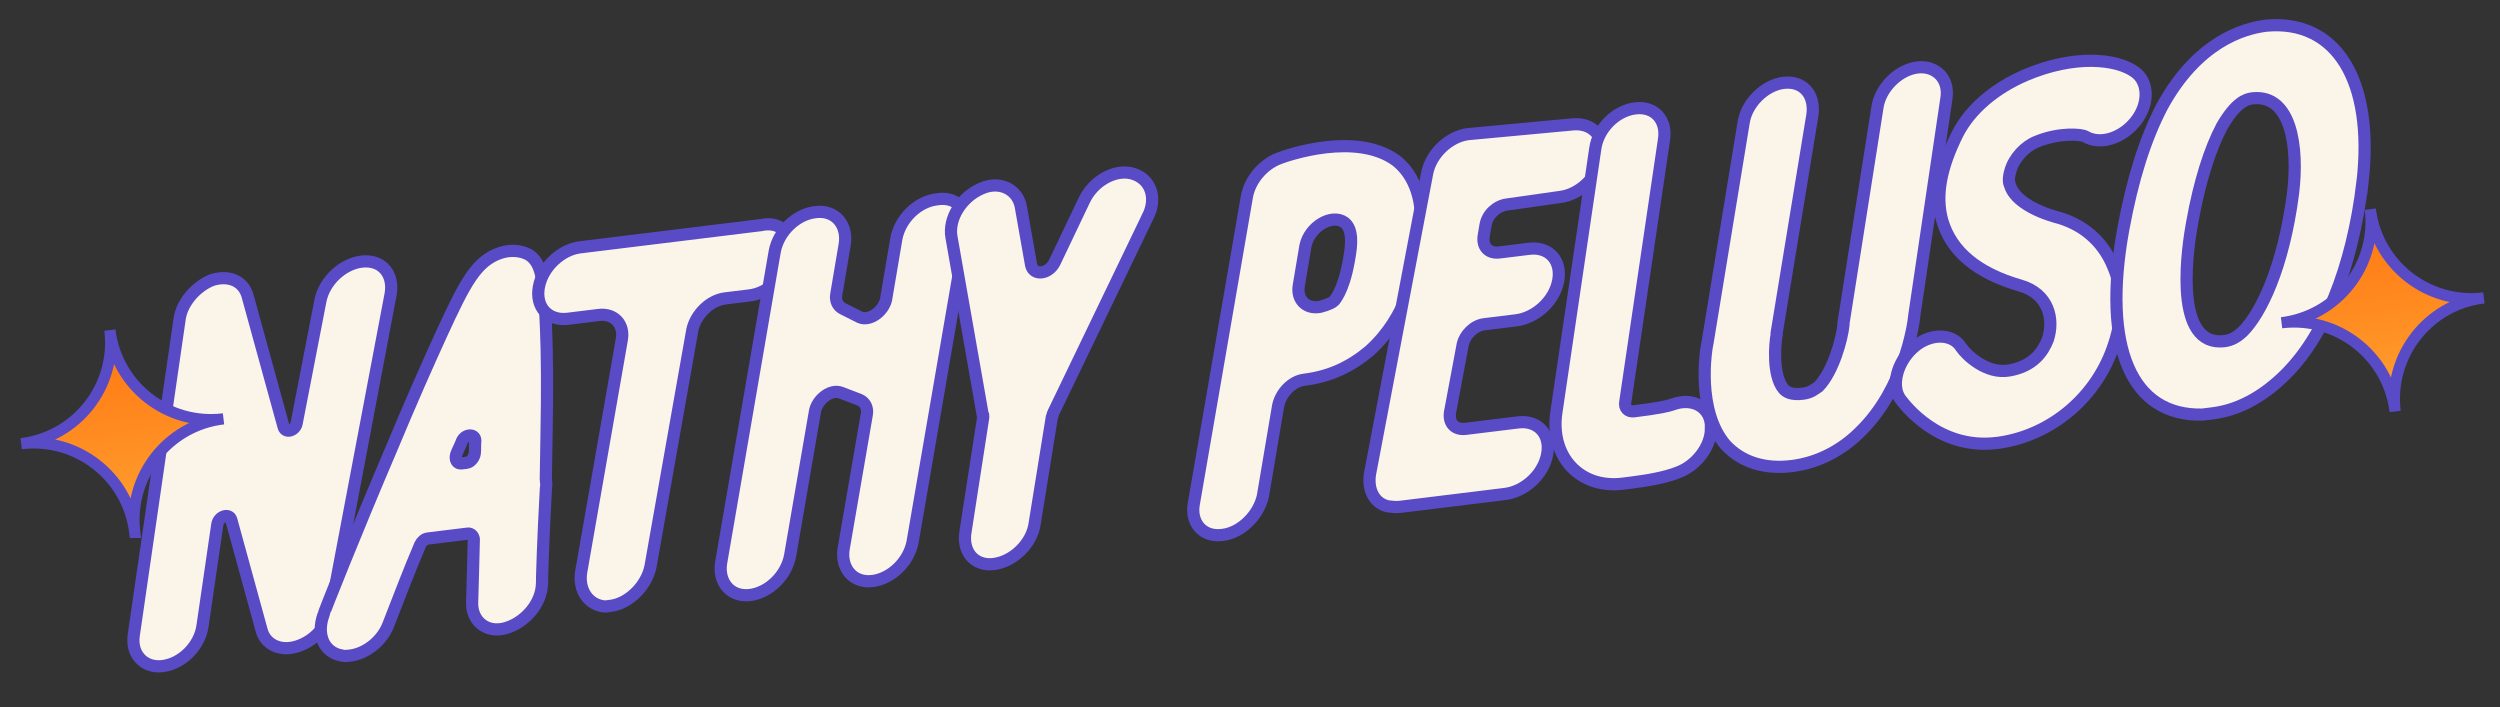
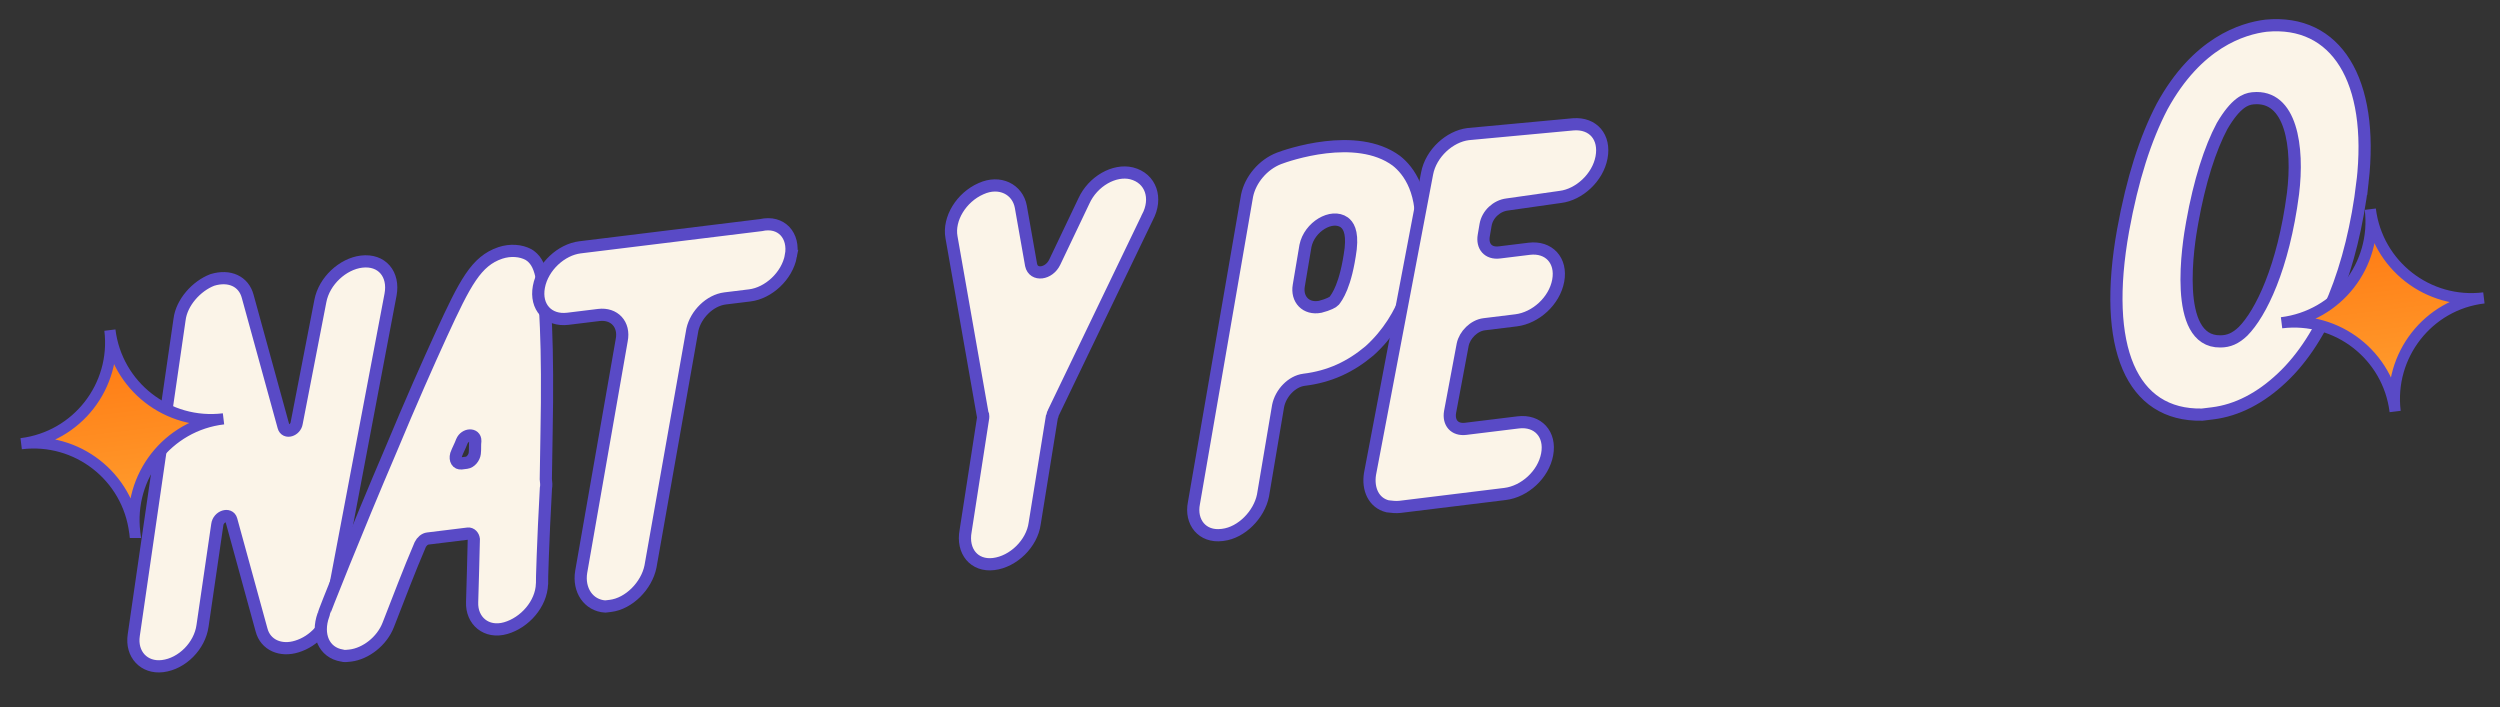
<svg xmlns="http://www.w3.org/2000/svg" width="205" height="58" fill="none">
  <rect width="100%" height="100%" fill="#333333" stroke="none" />
  <path fill="#FBF4E8" stroke="#594AC6" stroke-miterlimit="10" d="m32.025 24.157-4.884 25.77c-.256 1.402-1.386 2.654-2.79 3.083-1.318.419-2.581-.111-2.905-1.356l-2.479-9.027c-.156-.58-1.063-.298-1.15.398l-1.208 8.282c-.225 1.654-1.673 3.116-3.275 3.313-1.518.186-2.601-.965-2.366-2.535l3.756-25.89c.172-1.39 1.376-2.736 2.684-3.24 1.403-.429 2.582.112 2.906 1.356l2.939 10.683c.157.58.98.308 1.075-.303l1.94-9.998c.31-1.665 1.852-3.053 3.37-3.24 1.687-.206 2.696 1.04 2.387 2.704Z" />
  <path fill="#FBF4E8" stroke="#594AC6" stroke-miterlimit="10" d="M44.442 47.89c-.056 1.633-1.409 3.169-2.98 3.618-1.572.45-2.813-.596-2.747-2.145.056-1.634.092-3.436.138-5.154-.031-.253-.23-.485-.484-.454l-3.29.404c-.252.03-.485.23-.622.504-.932 2.17-1.77 4.413-2.618 6.572-.52 1.348-1.85 2.367-3.115 2.522-.253.031-.506.063-.685-.001-1.486-.246-2.094-1.712-1.521-3.324-.01-.084 2.671-6.834 5.531-13.521 1.653-3.97 3.062-7.14 4.142-9.498 1.96-4.265 2.86-6.002 4.832-6.672.822-.272 1.687-.207 2.329.142 1.02.645 1.26 1.9 1.42 5.99.09 2.13.116 5.123.044 8.727-.023 1.202-.037 2.488-.06 3.69.03.252.062.505.008.769-.24 4.31-.333 7.746-.322 7.83Zm-6.608-9.891.421-.052c.338-.041.634-.42.676-.768.044-.348.002-.685.045-1.033.012-.6-.842-.581-1.107.05-.127.358-.339.727-.466 1.085-.117.443.093.76.43.718Z" />
  <path fill="#FBF4E8" stroke="#594AC6" stroke-miterlimit="10" d="M64.853 20.983c-.31 1.664-1.851 3.052-3.37 3.239l-2.023.248c-1.266.155-2.407 1.323-2.683 2.556L53.34 46.454c-.32 1.58-1.766 3.042-3.285 3.229l-.421.051c-1.38-.087-2.221-1.354-1.976-2.84l3.32-18.985c.266-1.317-.617-2.236-1.882-2.08l-2.53.31c-1.603.197-2.686-.954-2.377-2.62.31-1.664 1.851-3.052 3.37-3.238l14.844-1.823c1.666-.376 2.76.86 2.45 2.525Z" />
-   <path fill="#FBF4E8" stroke="#594AC6" stroke-miterlimit="10" d="m79.235 18.875-4.398 25.54c-.31 1.664-1.767 3.041-3.285 3.228-1.603.197-2.612-1.05-2.377-2.62l1.9-11.02c.107-.527-.124-1.012-.577-1.213l-1.527-.584c-.81-.328-1.909.492-2.132 1.461l-2.05 11.895c-.309 1.665-1.767 3.043-3.285 3.229-1.602.197-2.611-1.05-2.376-2.62l4.398-25.539c.31-1.665 1.767-3.042 3.285-3.229l.084-.01c1.603-.197 2.612 1.05 2.377 2.62l-.694 4.108c-.107.527.124 1.013.577 1.214l1.369.688c.81.328 1.908-.491 2.132-1.46l.843-4.984c.31-1.665 1.767-3.042 3.285-3.229 1.677-.291 2.676.87 2.45 2.525Z" />
  <path fill="#FBF4E8" stroke="#594AC6" stroke-miterlimit="10" d="M94.088 17.822 86.38 33.835c-.074.095-.053.264-.127.358l-1.41 8.735c-.226 1.654-1.757 3.127-3.36 3.323s-2.612-1.049-2.302-2.714l1.432-9.25c-.01-.085.054-.264-.041-.338l-2.55-14.498c-.272-1.508.797-3.266 2.422-3.98 1.54-.702 3.003.06 3.264 1.484l.843 4.776c.198.918 1.463.762 1.94-.238l2.383-5.001c.74-1.632 2.503-2.62 3.915-2.279 1.59.404 2.135 2.05 1.299 3.608Zm22.373 1.618c-.269 2.688-1.079 6.554-4.163 9.33-1.552 1.304-3.25 2.112-5.359 2.37-1.012.125-1.921 1.093-2.134 2.146l-1.239 7.344c-.319 1.58-1.766 3.042-3.285 3.228l-.084.01c-1.602.198-2.612-1.048-2.292-2.629l4.355-25.191c.267-1.317 1.313-2.559 2.621-3.062.654-.252 6.318-2.231 9.612.19 1.042.813 2.377 2.619 1.968 6.265Zm-5.704.958c.161-1.475-.238-1.94-.522-2.162-1.032-.73-2.868.352-3.188 1.933l-.544 3.234c-.203 1.138.586 1.983 1.756 1.754.664-.168 1.065-.388 1.139-.483.222-.284.962-1.23 1.359-4.276Z" />
  <path fill="#FBF4E8" stroke="#594AC6" stroke-miterlimit="10" d="M123.581 16.769c-.843.103-1.614.797-1.764 1.672l-.149.874c-.15.875.355 1.498 1.283 1.384l2.446-.3c1.602-.197 2.685.954 2.376 2.619-.309 1.664-1.851 3.052-3.454 3.249l-2.614.321c-.844.104-1.604.882-1.764 1.672l-1.035 5.52c-.149.875.356 1.498 1.283 1.384l4.302-.528c1.602-.197 2.685.955 2.376 2.62-.309 1.664-1.851 3.052-3.454 3.249l-8.603 1.056c-.337.041-.685-.002-1.032-.044-1.149-.288-1.631-1.427-1.439-2.65l4.681-24.632c.31-1.664 1.851-3.052 3.37-3.239l8.634-.803c1.613-.112 2.611 1.05 2.302 2.714-.309 1.665-1.851 3.053-3.369 3.239z" />
-   <path fill="#FBF4E8" stroke="#594AC6" stroke-miterlimit="10" d="M140.3 35.092c.018 1.539-1.24 3.149-2.801 3.683-.981.377-2.32.627-4.007.834l-.422.052c-3.542.435-6.013-2.258-5.436-5.925l3.177-21.537c.225-1.654 1.672-3.116 3.275-3.313s2.601.965 2.366 2.535l-3.178 21.537c-.106.527.273.823.694.77 2.025-.248 2.858-.436 3.185-.561 1.719-.64 3.203.291 3.147 1.925Z" />
-   <path fill="#FBF4E8" stroke="#594AC6" stroke-miterlimit="10" d="M156.974 25.853c-.065.864-.888 6.016-4.321 9.435-1.595 1.65-3.611 2.669-5.719 2.928-2.277.28-4.152-.346-5.435-1.73-2.397-2.788-1.638-7.761-1.468-8.467l2.938-17.912c.225-1.654 1.756-3.126 3.275-3.313 1.602-.196 2.601.965 2.376 2.62l-2.938 17.911.011.085c-.16.79-.356 3.382.549 4.47.199.232.578.528 1.59.404.675-.083.981-.378 1.298-.588 1.215-1.262 1.916-3.917 2.035-5.044l-.011-.084 2.79-17.723c.225-1.654 1.756-3.126 3.275-3.313 1.518-.186 2.685.955 2.376 2.62z" />
-   <path fill="#FBF4E8" stroke="#594AC6" stroke-miterlimit="10" d="M173.257 21.8c.828 1.866.855 4.175.102 6.408-1.359 4.276-5.076 7.472-9.451 8.095l-.169.02c-4.808.59-7.582-3.178-7.887-3.569-.82-1.098-.288-3.046 1.021-4.234 1.31-1.189 3.186-1.248 3.932-.055.42.633 2.071 2.228 3.916 1.916 2.014-.333 2.807-1.543 3.2-2.533.562-1.696.05-3.773-2.257-4.432-3.55-1.02-5.654-2.816-6.386-5.294-.596-2.067-.117-4.438 1.259-7.175 1.038-2.011 3.054-3.714 5.576-4.794 3.988-1.689 7.455-1.344 8.96-.244 1.126.803 1.174 2.595.065 4.016-1.11 1.42-2.924 1.985-4.124 1.276-.369-.211-2.181-.331-3.975.403-.981.377-1.89 1.345-2.187 2.409-.181.621-.139.959-.024 1.201.293.992 1.609 1.943 3.652 2.548 2.297.575 3.927 2.001 4.777 4.037Z" />
  <path fill="#FBF4E8" stroke="#594AC6" stroke-miterlimit="10" d="M193.73 14.919c-.848 7.039-3.137 12.8-6.591 16.049-1.764 1.671-3.695 2.68-5.719 2.928l-.844.103c-5.807.114-8.209-5.499-6.48-15.128.768-4.204 1.818-7.501 3.205-10.154 2.868-5.232 6.58-6.373 8.52-6.611 5.756-.536 8.855 4.478 7.909 12.813Zm-5.704.957c.472-3.825-.141-8.116-3.272-7.817l-.084.01c-.506.062-1.329.334-2.461 2.271-.974 1.832-1.844 4.507-2.452 7.921-.309 1.665-1.623 9.788 2.308 9.734.685.001 1.255-.24 1.868-.829 1.447-1.462 3.299-5.2 4.093-11.29Z" />
  <path fill="url(#a)" stroke="#594AC6" stroke-miterlimit="10" stroke-width=".916" d="M11.05 43.659c-.565-4.598-4.747-7.837-9.314-7.276 4.598-.565 7.837-4.747 7.276-9.314.565 4.598 4.747 7.837 9.314 7.277-4.57.53-7.841 4.715-7.277 9.313Z" />
  <path fill="url(#b)" stroke="#594AC6" stroke-miterlimit="10" stroke-width=".916" d="M196.402 33.743c-.565-4.598-4.747-7.837-9.314-7.277 4.598-.564 7.838-4.746 7.277-9.313.564 4.598 4.746 7.837 9.313 7.276-4.57.53-7.841 4.716-7.276 9.314Z" />
  <defs>
    <linearGradient id="a" x1="11.048" x2="9.011" y1="43.662" y2="27.069" gradientUnits="userSpaceOnUse">
      <stop stop-color="#FFA131" />
      <stop offset="1" stop-color="#FF7610" />
    </linearGradient>
    <linearGradient id="b" x1="196.401" x2="194.364" y1="33.746" y2="17.153" gradientUnits="userSpaceOnUse">
      <stop stop-color="#FFA131" />
      <stop offset="1" stop-color="#FF7610" />
    </linearGradient>
  </defs>
</svg>